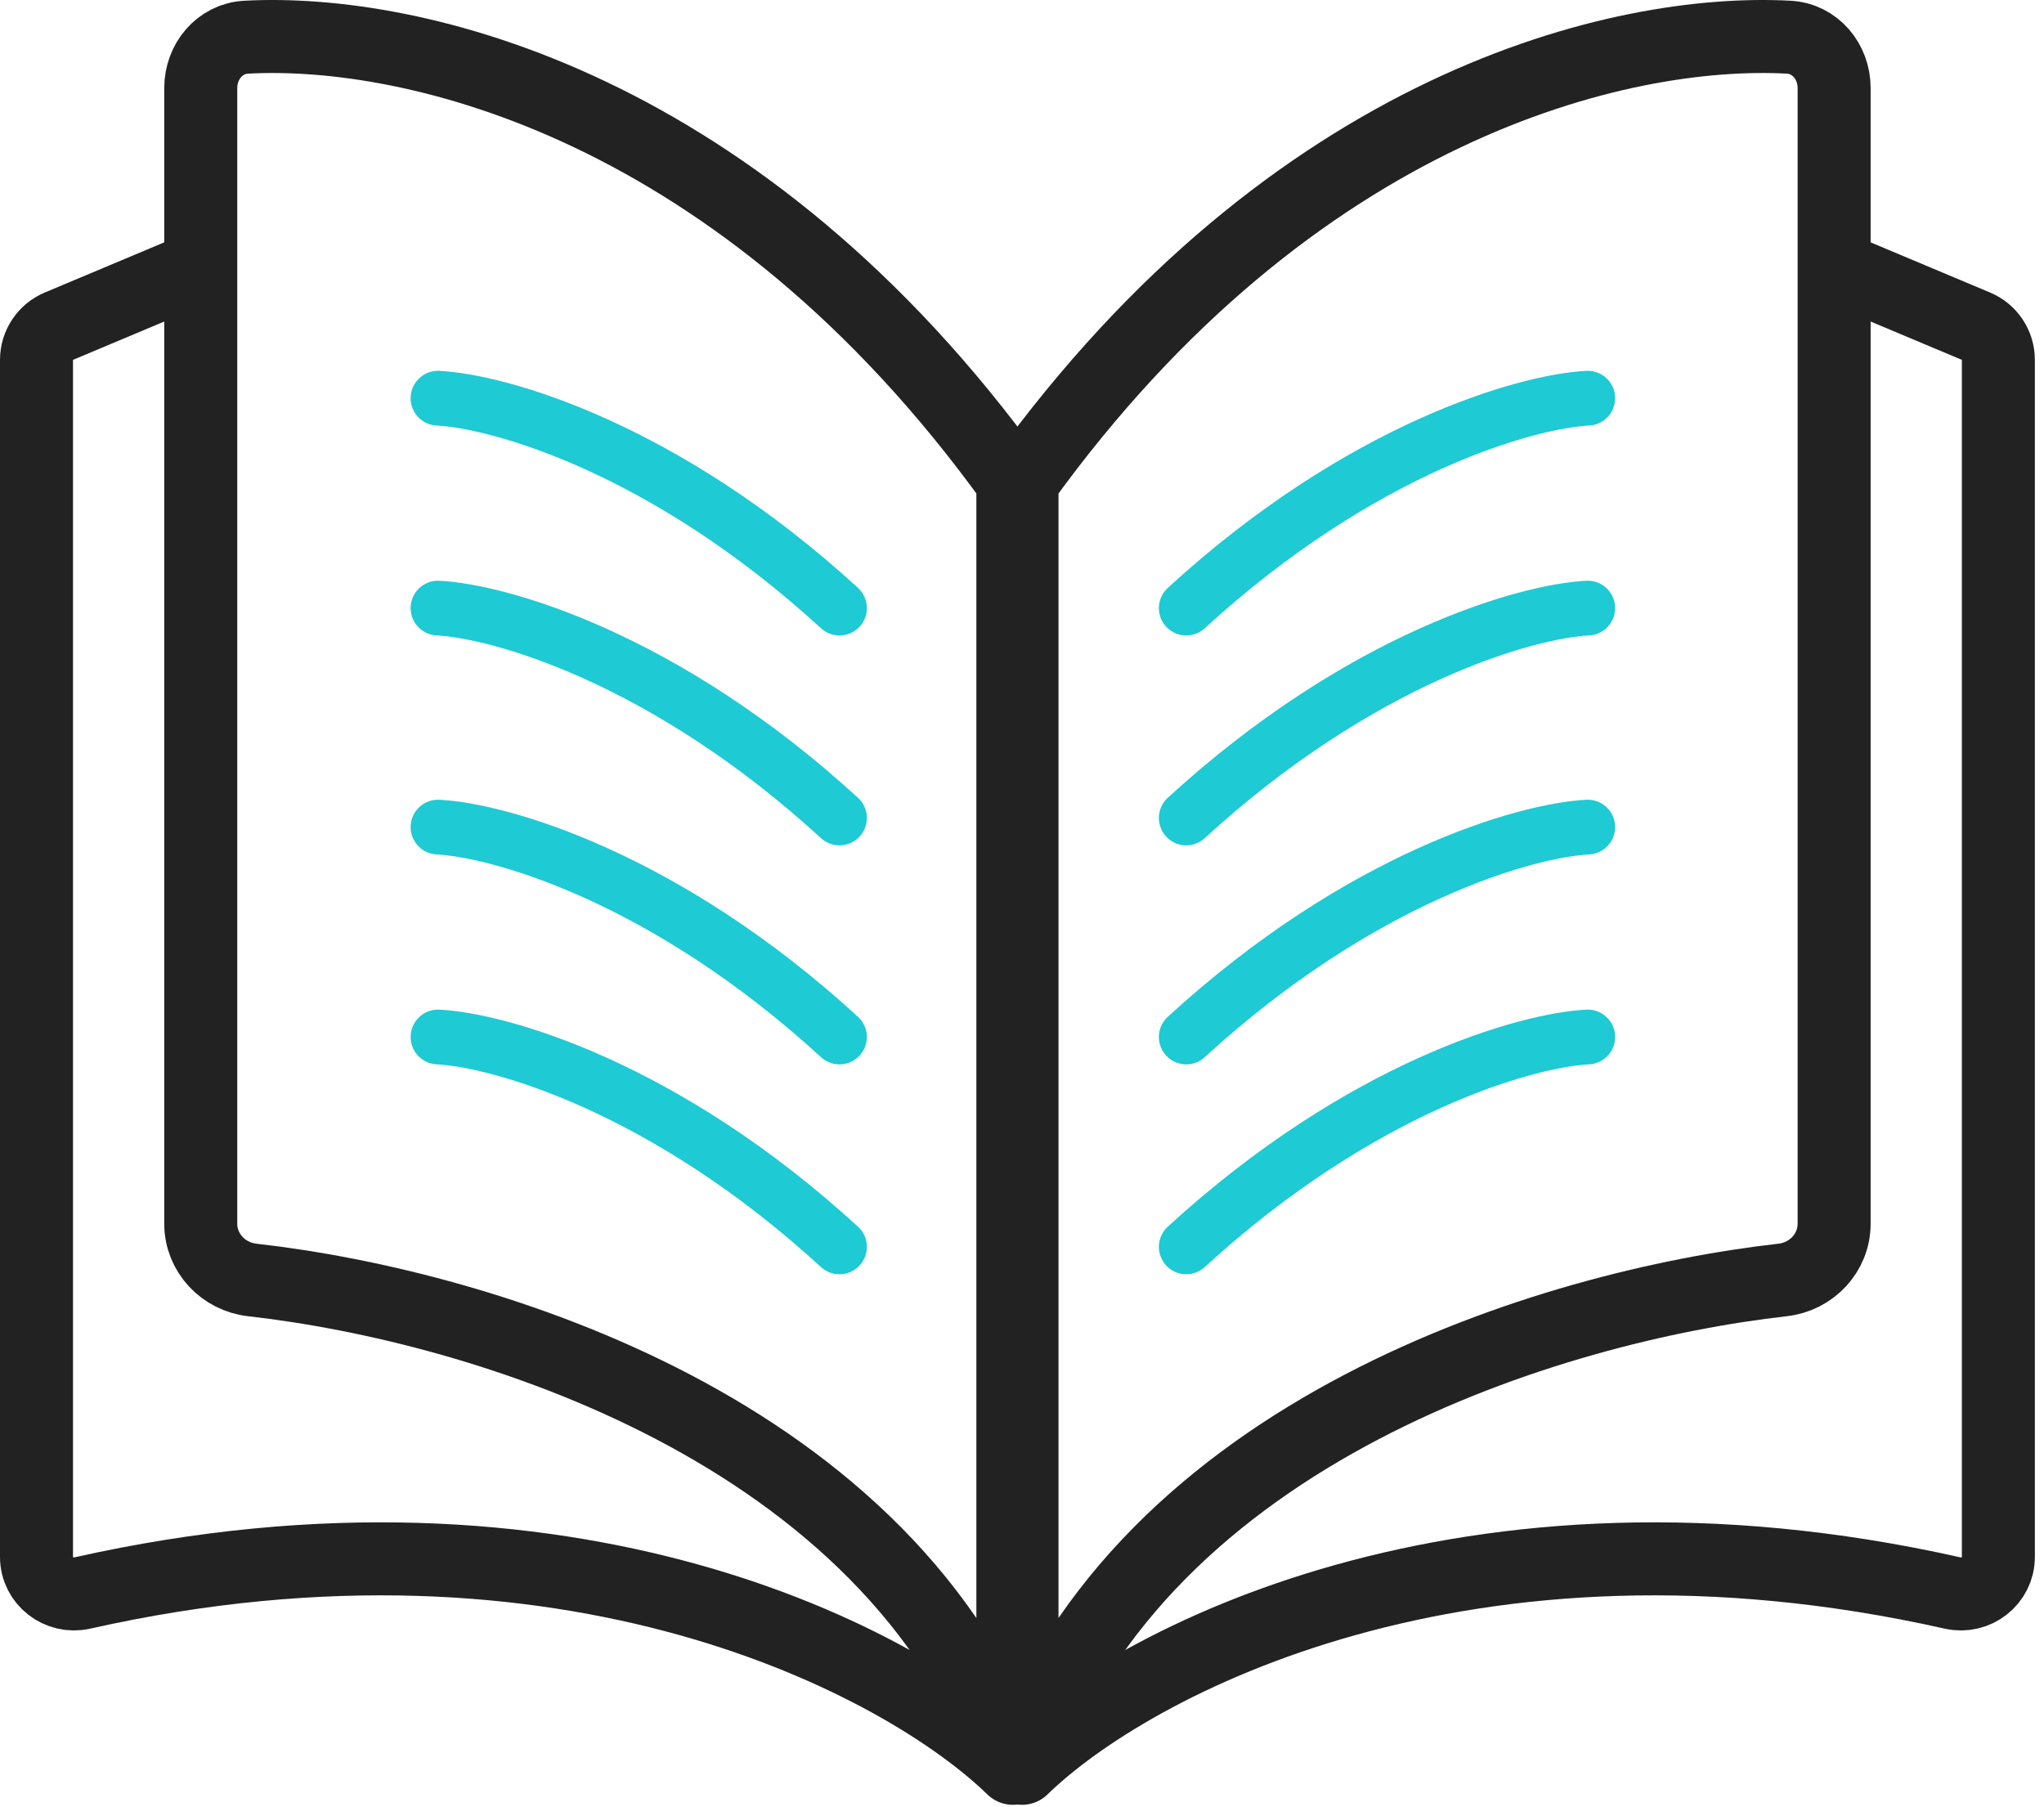
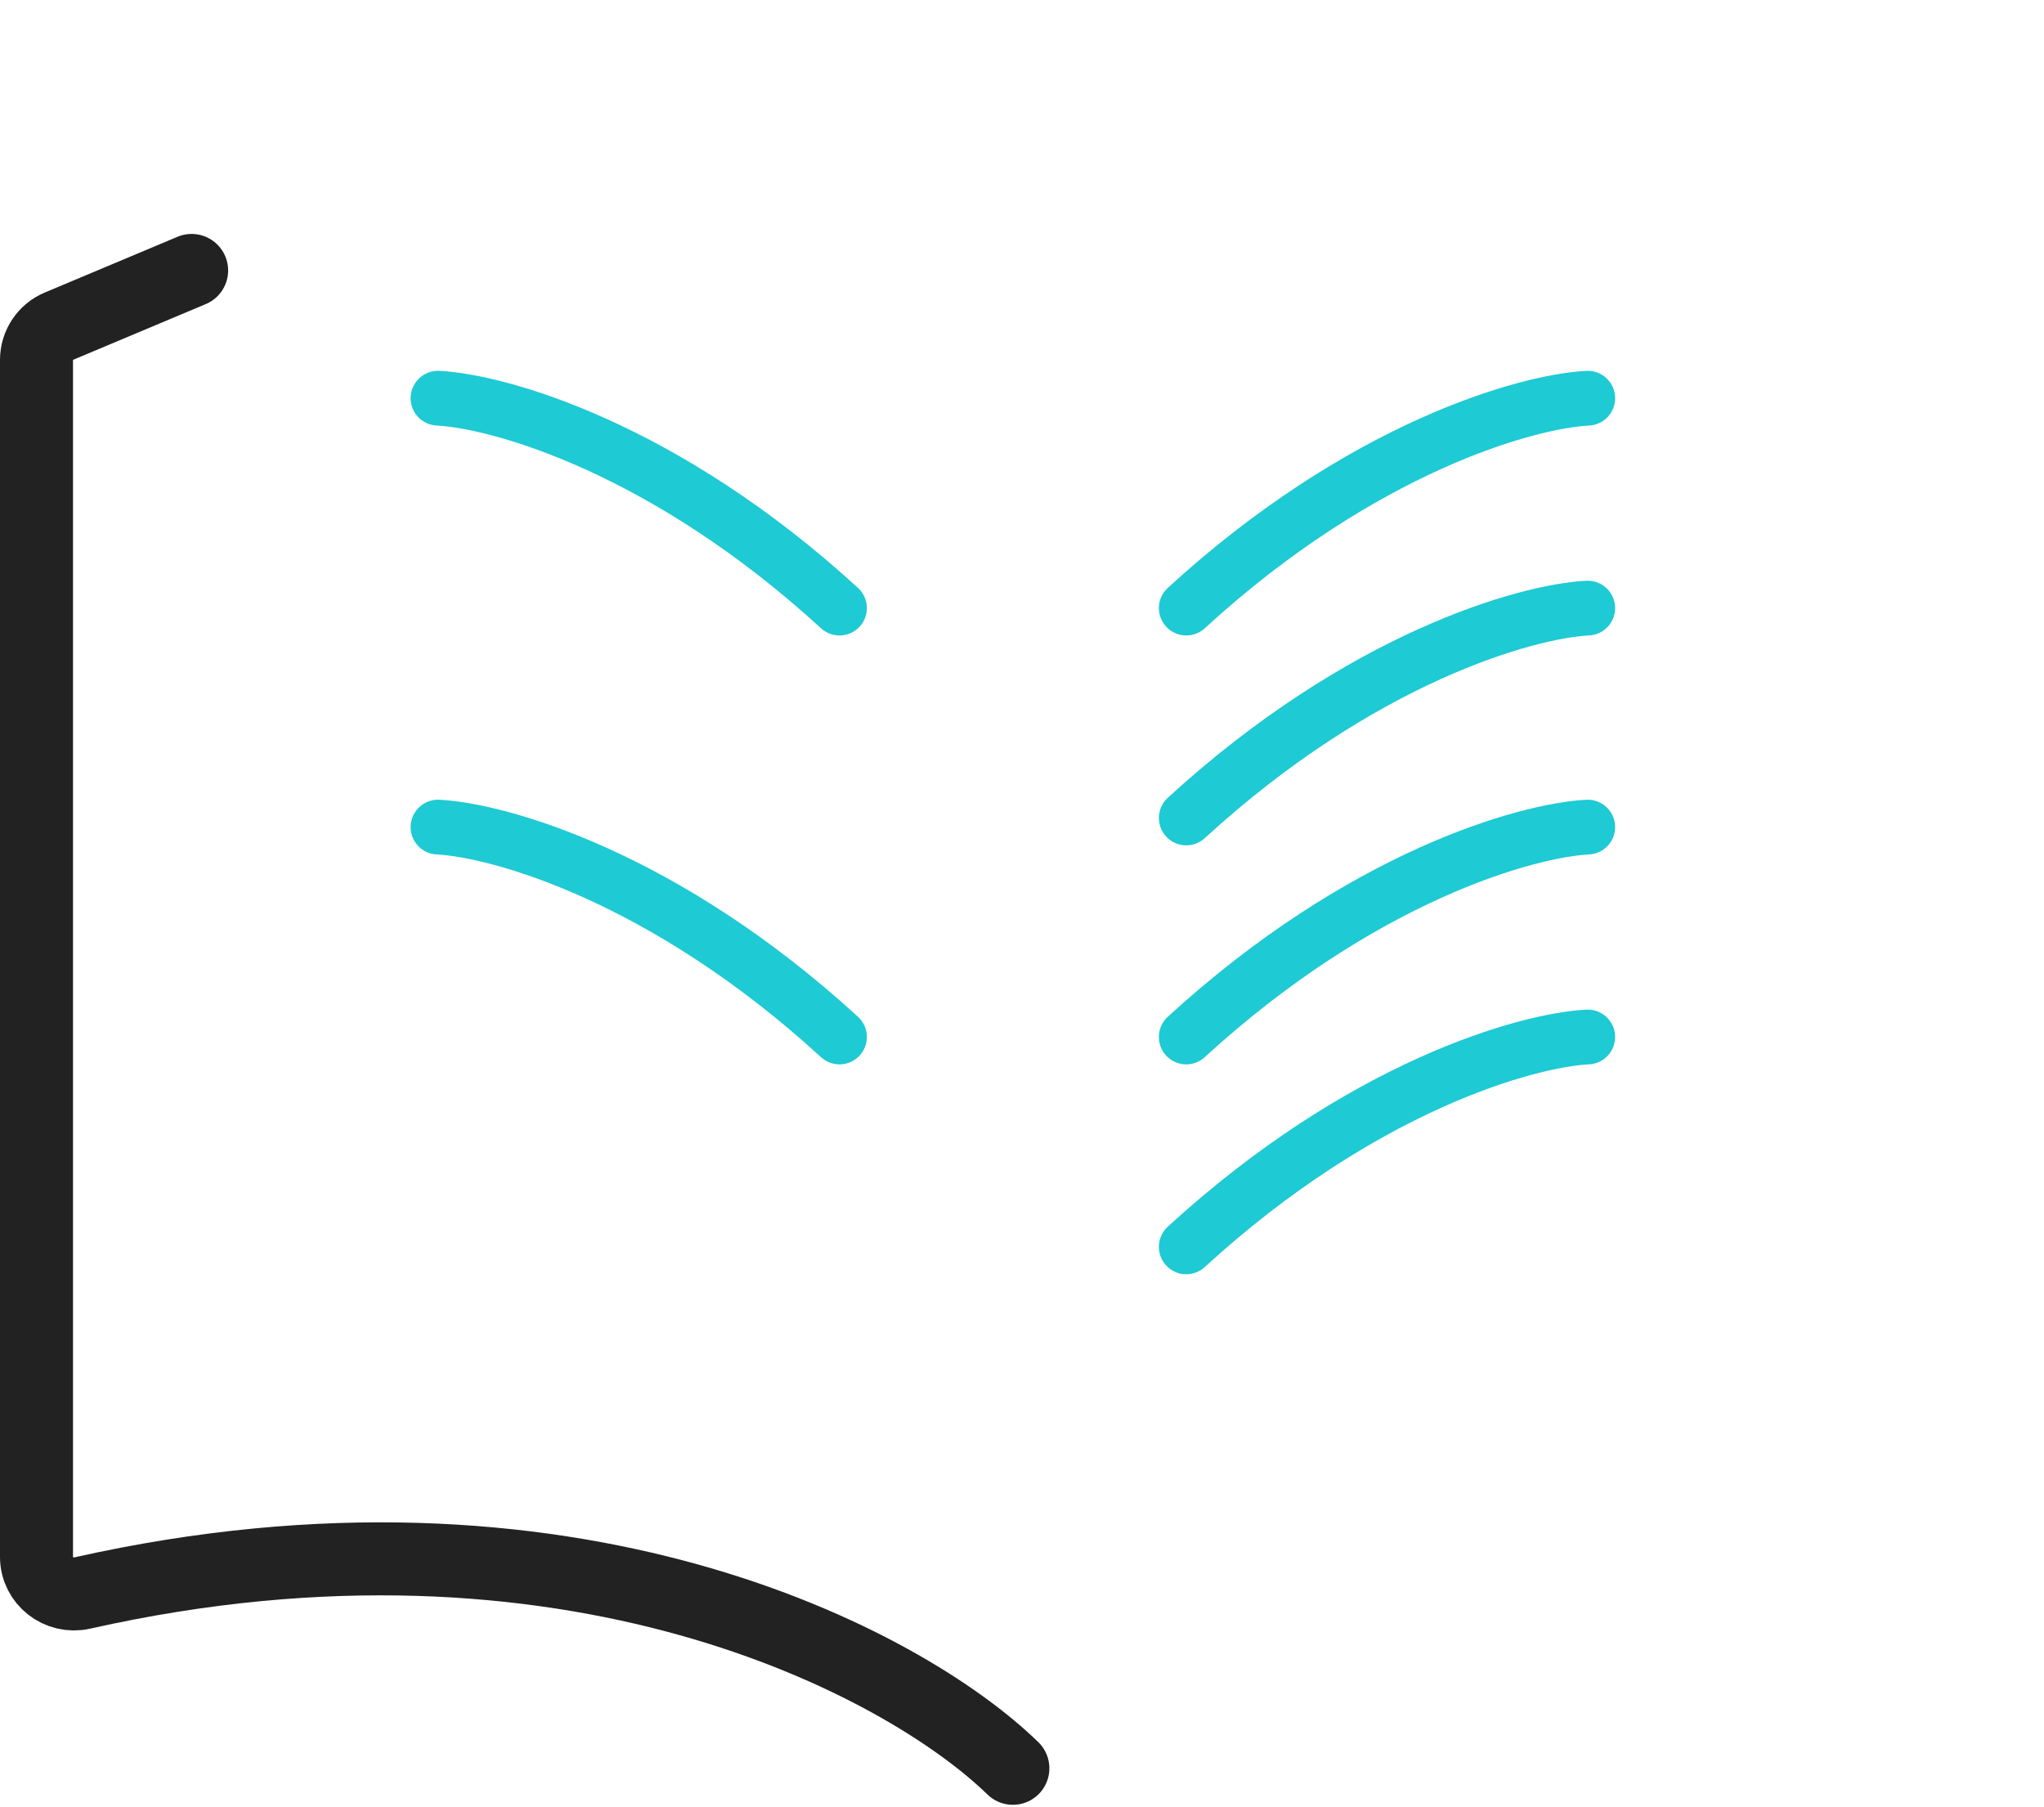
<svg xmlns="http://www.w3.org/2000/svg" width="112" height="99" viewBox="0 0 112 99" fill="none">
  <path d="M55.5 96.888C49.519 91.068 31.154 81.299 4.509 87.283C3.234 87.57 2 86.615 2 85.308V19.717C2 18.912 2.483 18.185 3.226 17.873L10.5 14.818" stroke="#222222" stroke-width="4" stroke-linecap="round" />
-   <path d="M55.5 96.888V26.388C40.599 5.722 22.643 1.54 13.485 2.038C12.037 2.117 11 3.373 11 4.823V67.052C11 68.644 12.236 69.951 13.817 70.13C26.478 71.559 48.829 78.358 55.5 96.888Z" stroke="#222222" stroke-width="4" />
-   <path d="M56 96.888C61.981 91.068 80.346 81.299 106.991 87.283C108.266 87.57 109.5 86.615 109.5 85.308V19.717C109.5 18.912 109.017 18.185 108.274 17.873L101 14.818" stroke="#222222" stroke-width="4" stroke-linecap="round" />
-   <path d="M56 96.888V26.388C70.901 5.722 88.857 1.54 98.015 2.038C99.463 2.117 100.5 3.373 100.5 4.823V67.052C100.5 68.644 99.264 69.951 97.683 70.13C85.022 71.559 62.671 78.358 56 96.888Z" stroke="#222222" stroke-width="4" />
  <path d="M24 21.818C27.333 21.985 36.4 24.518 46 33.318" stroke="#1ECAD3" stroke-width="3" stroke-linecap="round" />
-   <path d="M24 33.318C27.333 33.485 36.4 36.018 46 44.818" stroke="#1ECAD3" stroke-width="3" stroke-linecap="round" />
  <path d="M24 45.318C27.333 45.485 36.4 48.018 46 56.818" stroke="#1ECAD3" stroke-width="3" stroke-linecap="round" />
-   <path d="M24 56.818C27.333 56.985 36.4 59.518 46 68.318" stroke="#1ECAD3" stroke-width="3" stroke-linecap="round" />
  <path d="M87 21.818C83.667 21.985 74.6 24.518 65 33.318" stroke="#1ECAD3" stroke-width="3" stroke-linecap="round" />
  <path d="M87 33.318C83.667 33.485 74.6 36.018 65 44.818" stroke="#1ECAD3" stroke-width="3" stroke-linecap="round" />
  <path d="M87 45.318C83.667 45.485 74.6 48.018 65 56.818" stroke="#1ECAD3" stroke-width="3" stroke-linecap="round" />
  <path d="M87 56.818C83.667 56.985 74.6 59.518 65 68.318" stroke="#1ECAD3" stroke-width="3" stroke-linecap="round" />
</svg>